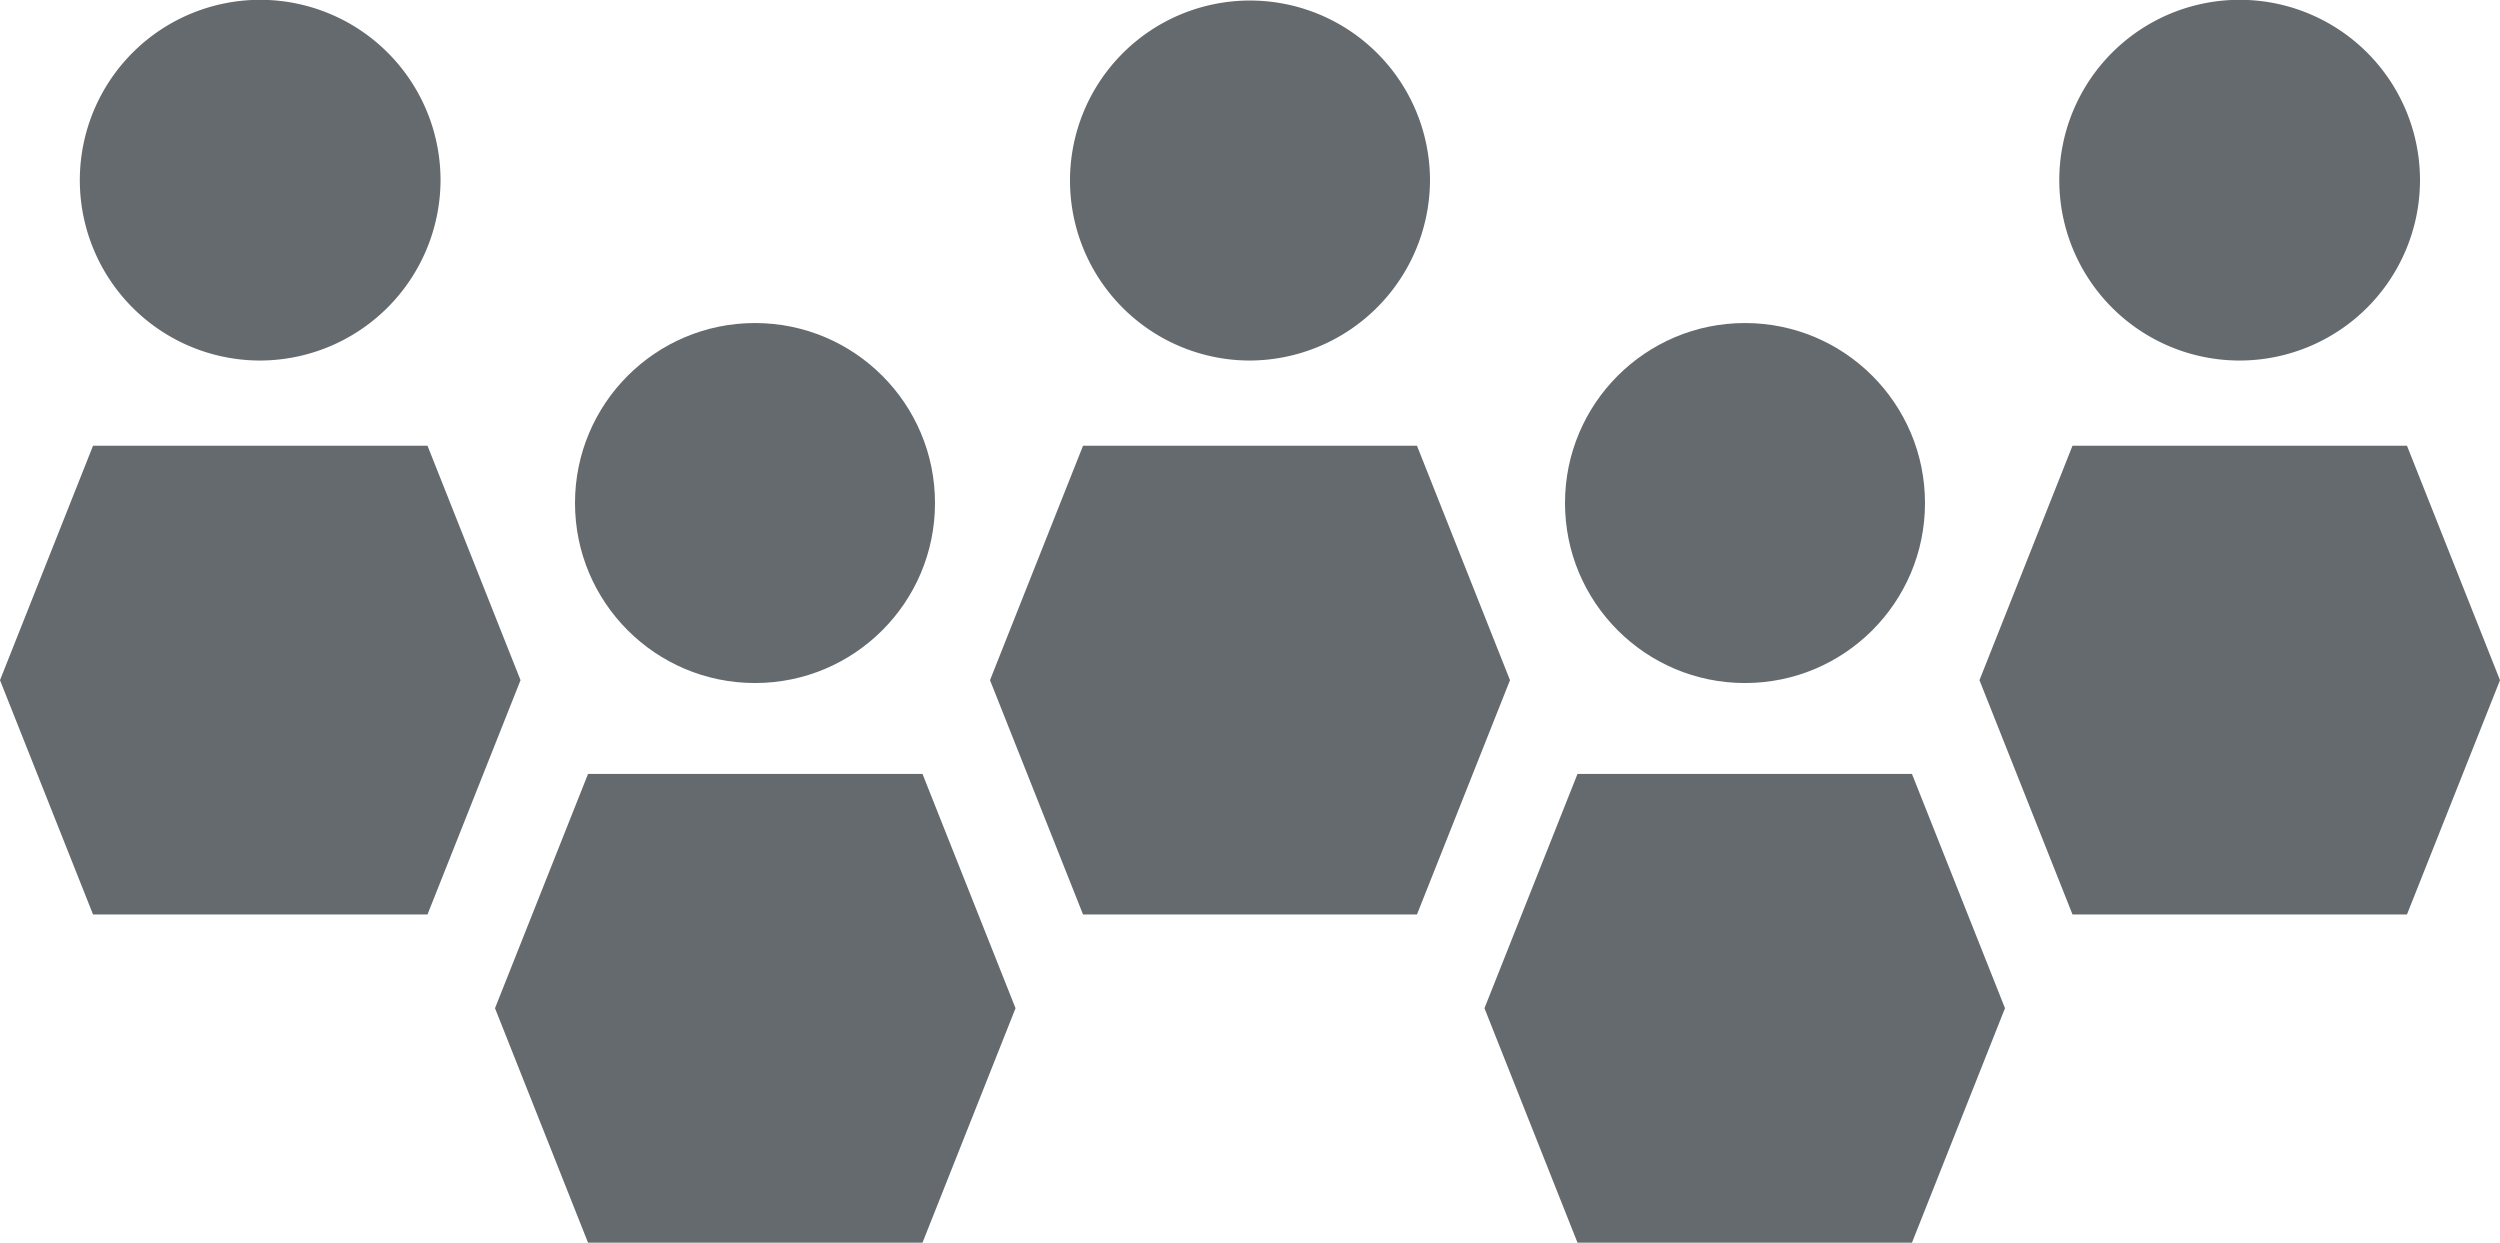
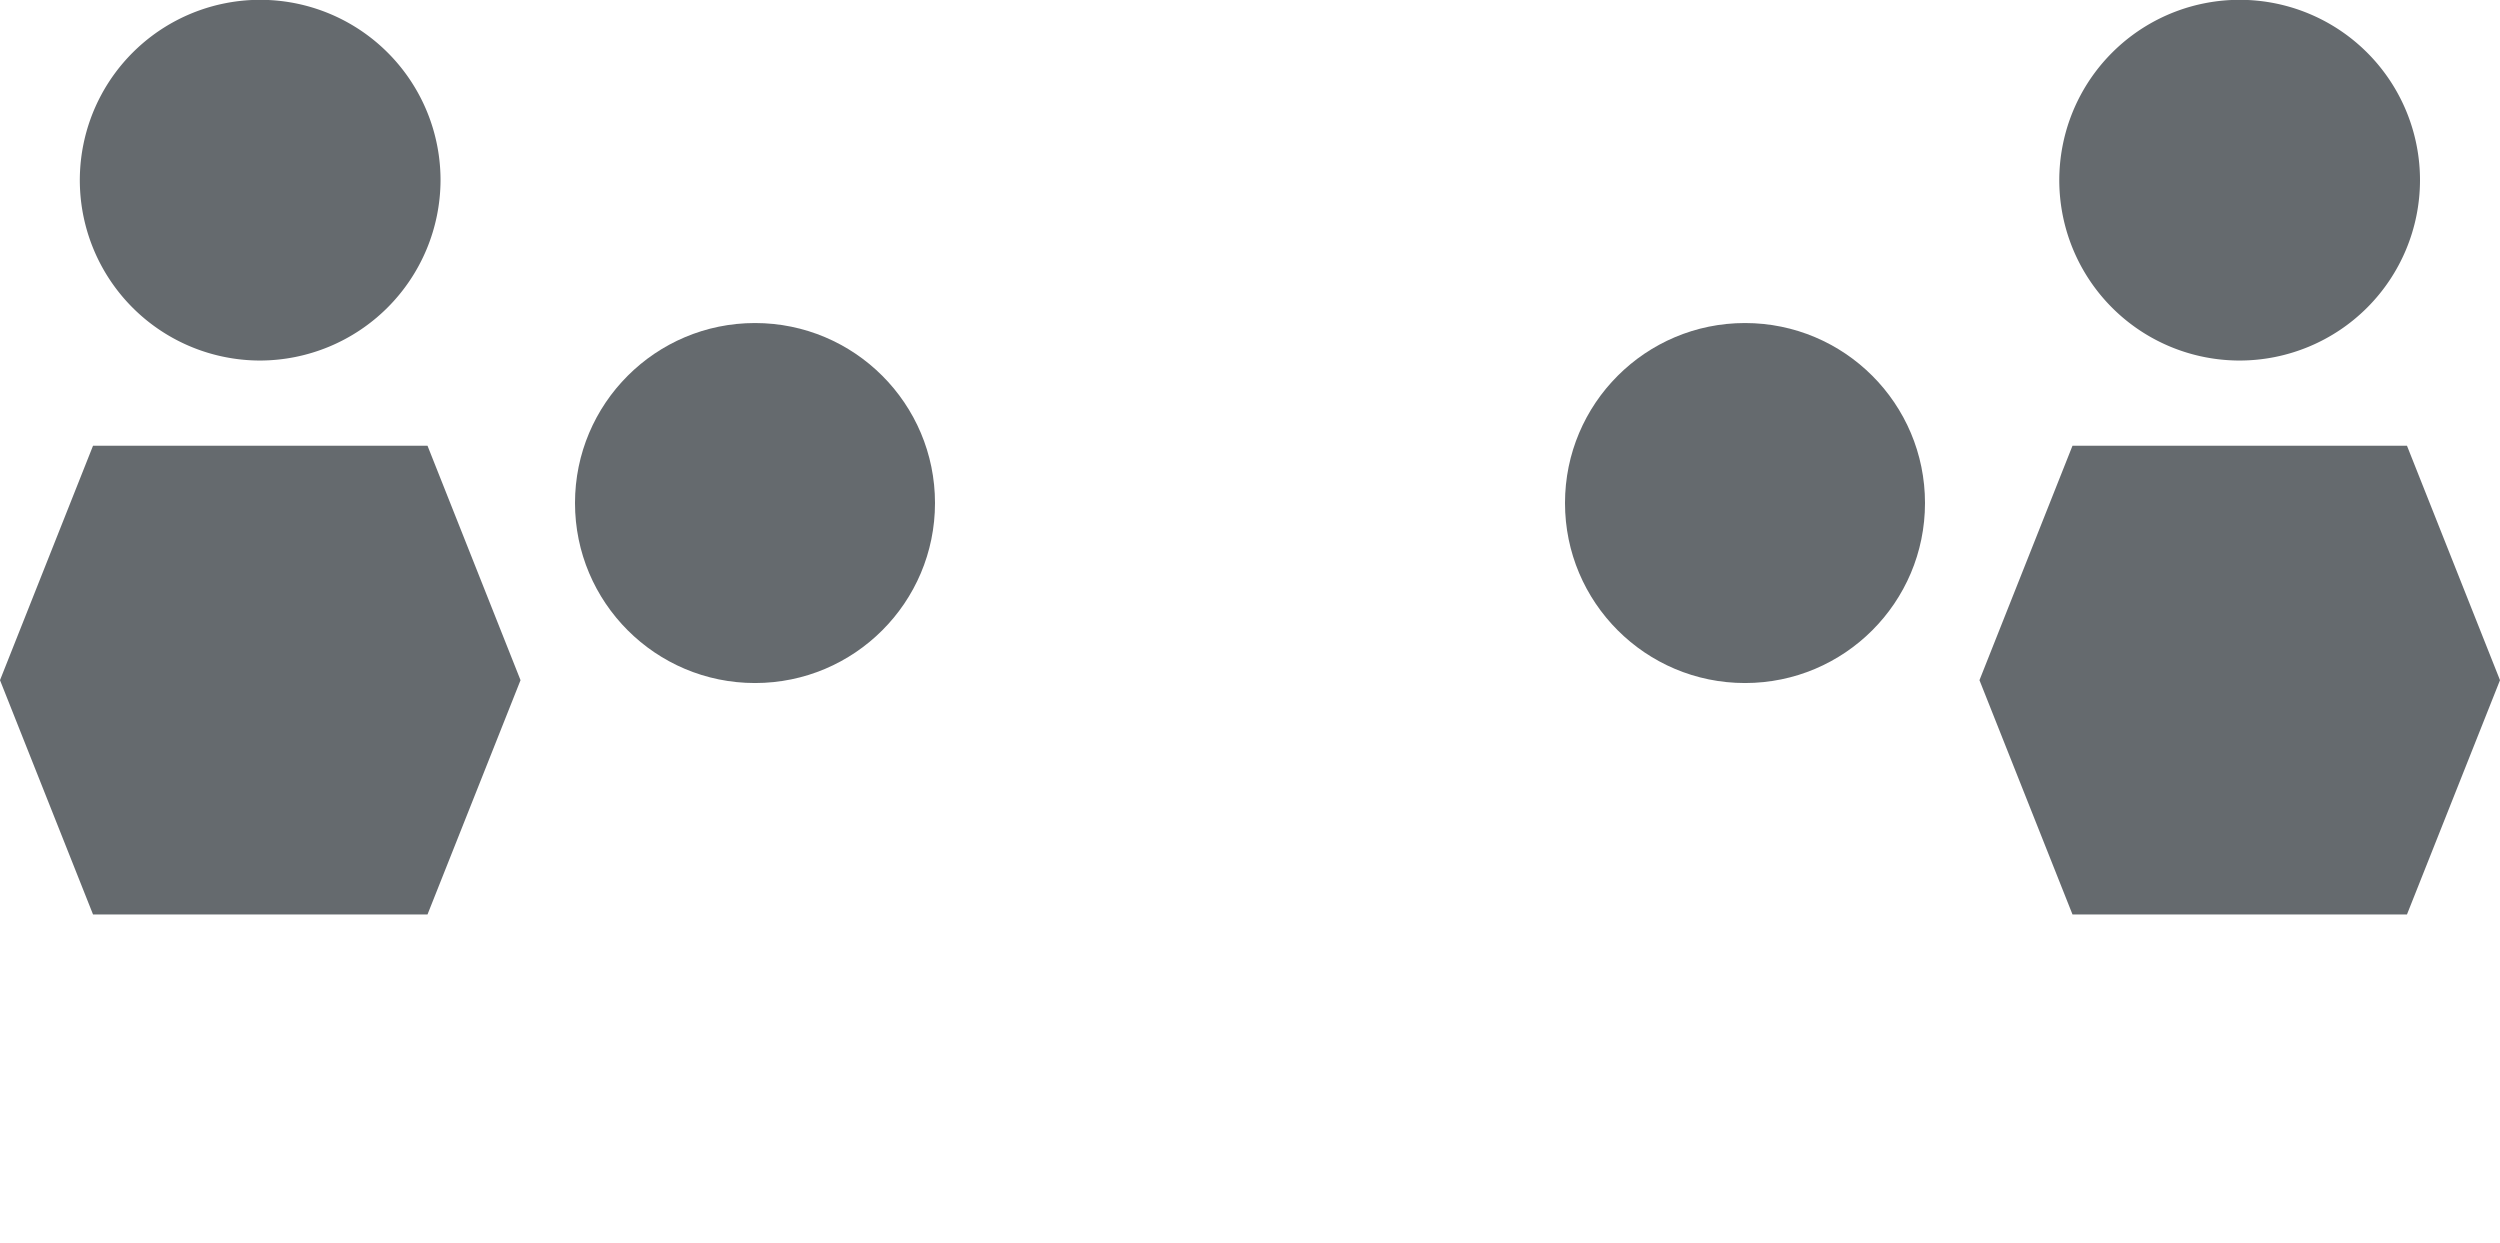
<svg xmlns="http://www.w3.org/2000/svg" viewBox="0 0 140 69.59">
  <defs>
    <style>.cls-1{fill:#656a6e;}</style>
  </defs>
  <g id="Capa_2" data-name="Capa 2">
    <g id="Capa_1-2" data-name="Capa 1">
-       <path class="cls-1" d="M80.08,10.11A10.08,10.08,0,1,0,70,20.19,10.13,10.13,0,0,0,80.08,10.11Z" />
      <circle class="cls-1" cx="42.28" cy="28.17" r="10.08" />
      <circle class="cls-1" cx="97.72" cy="28.17" r="10.08" />
      <path class="cls-1" d="M135.52,10.11a10.1,10.1,0,1,0-10.08,10.08A10.11,10.11,0,0,0,135.52,10.11Z" />
      <path class="cls-1" d="M24.67,10.11A10.1,10.1,0,1,0,14.56,20.19,10.13,10.13,0,0,0,24.67,10.11Z" />
      <polygon class="cls-1" points="23.94 24.96 5.21 24.96 0 38.09 5.21 51.21 23.94 51.21 29.15 38.09 23.94 24.96" />
      <polygon class="cls-1" points="116.06 24.96 110.85 38.09 116.06 51.21 134.79 51.21 140 38.09 134.79 24.96 116.06 24.96" />
-       <polygon class="cls-1" points="88.34 43.34 83.13 56.46 88.34 69.59 107.07 69.59 112.28 56.46 107.07 43.34 88.34 43.34" />
-       <polygon class="cls-1" points="79.35 24.96 60.65 24.96 55.44 38.09 60.65 51.21 79.35 51.21 84.56 38.09 79.35 24.96" />
-       <polygon class="cls-1" points="32.93 43.34 27.72 56.46 32.93 69.59 51.66 69.59 56.87 56.46 51.66 43.34 32.93 43.34" />
    </g>
  </g>
</svg>